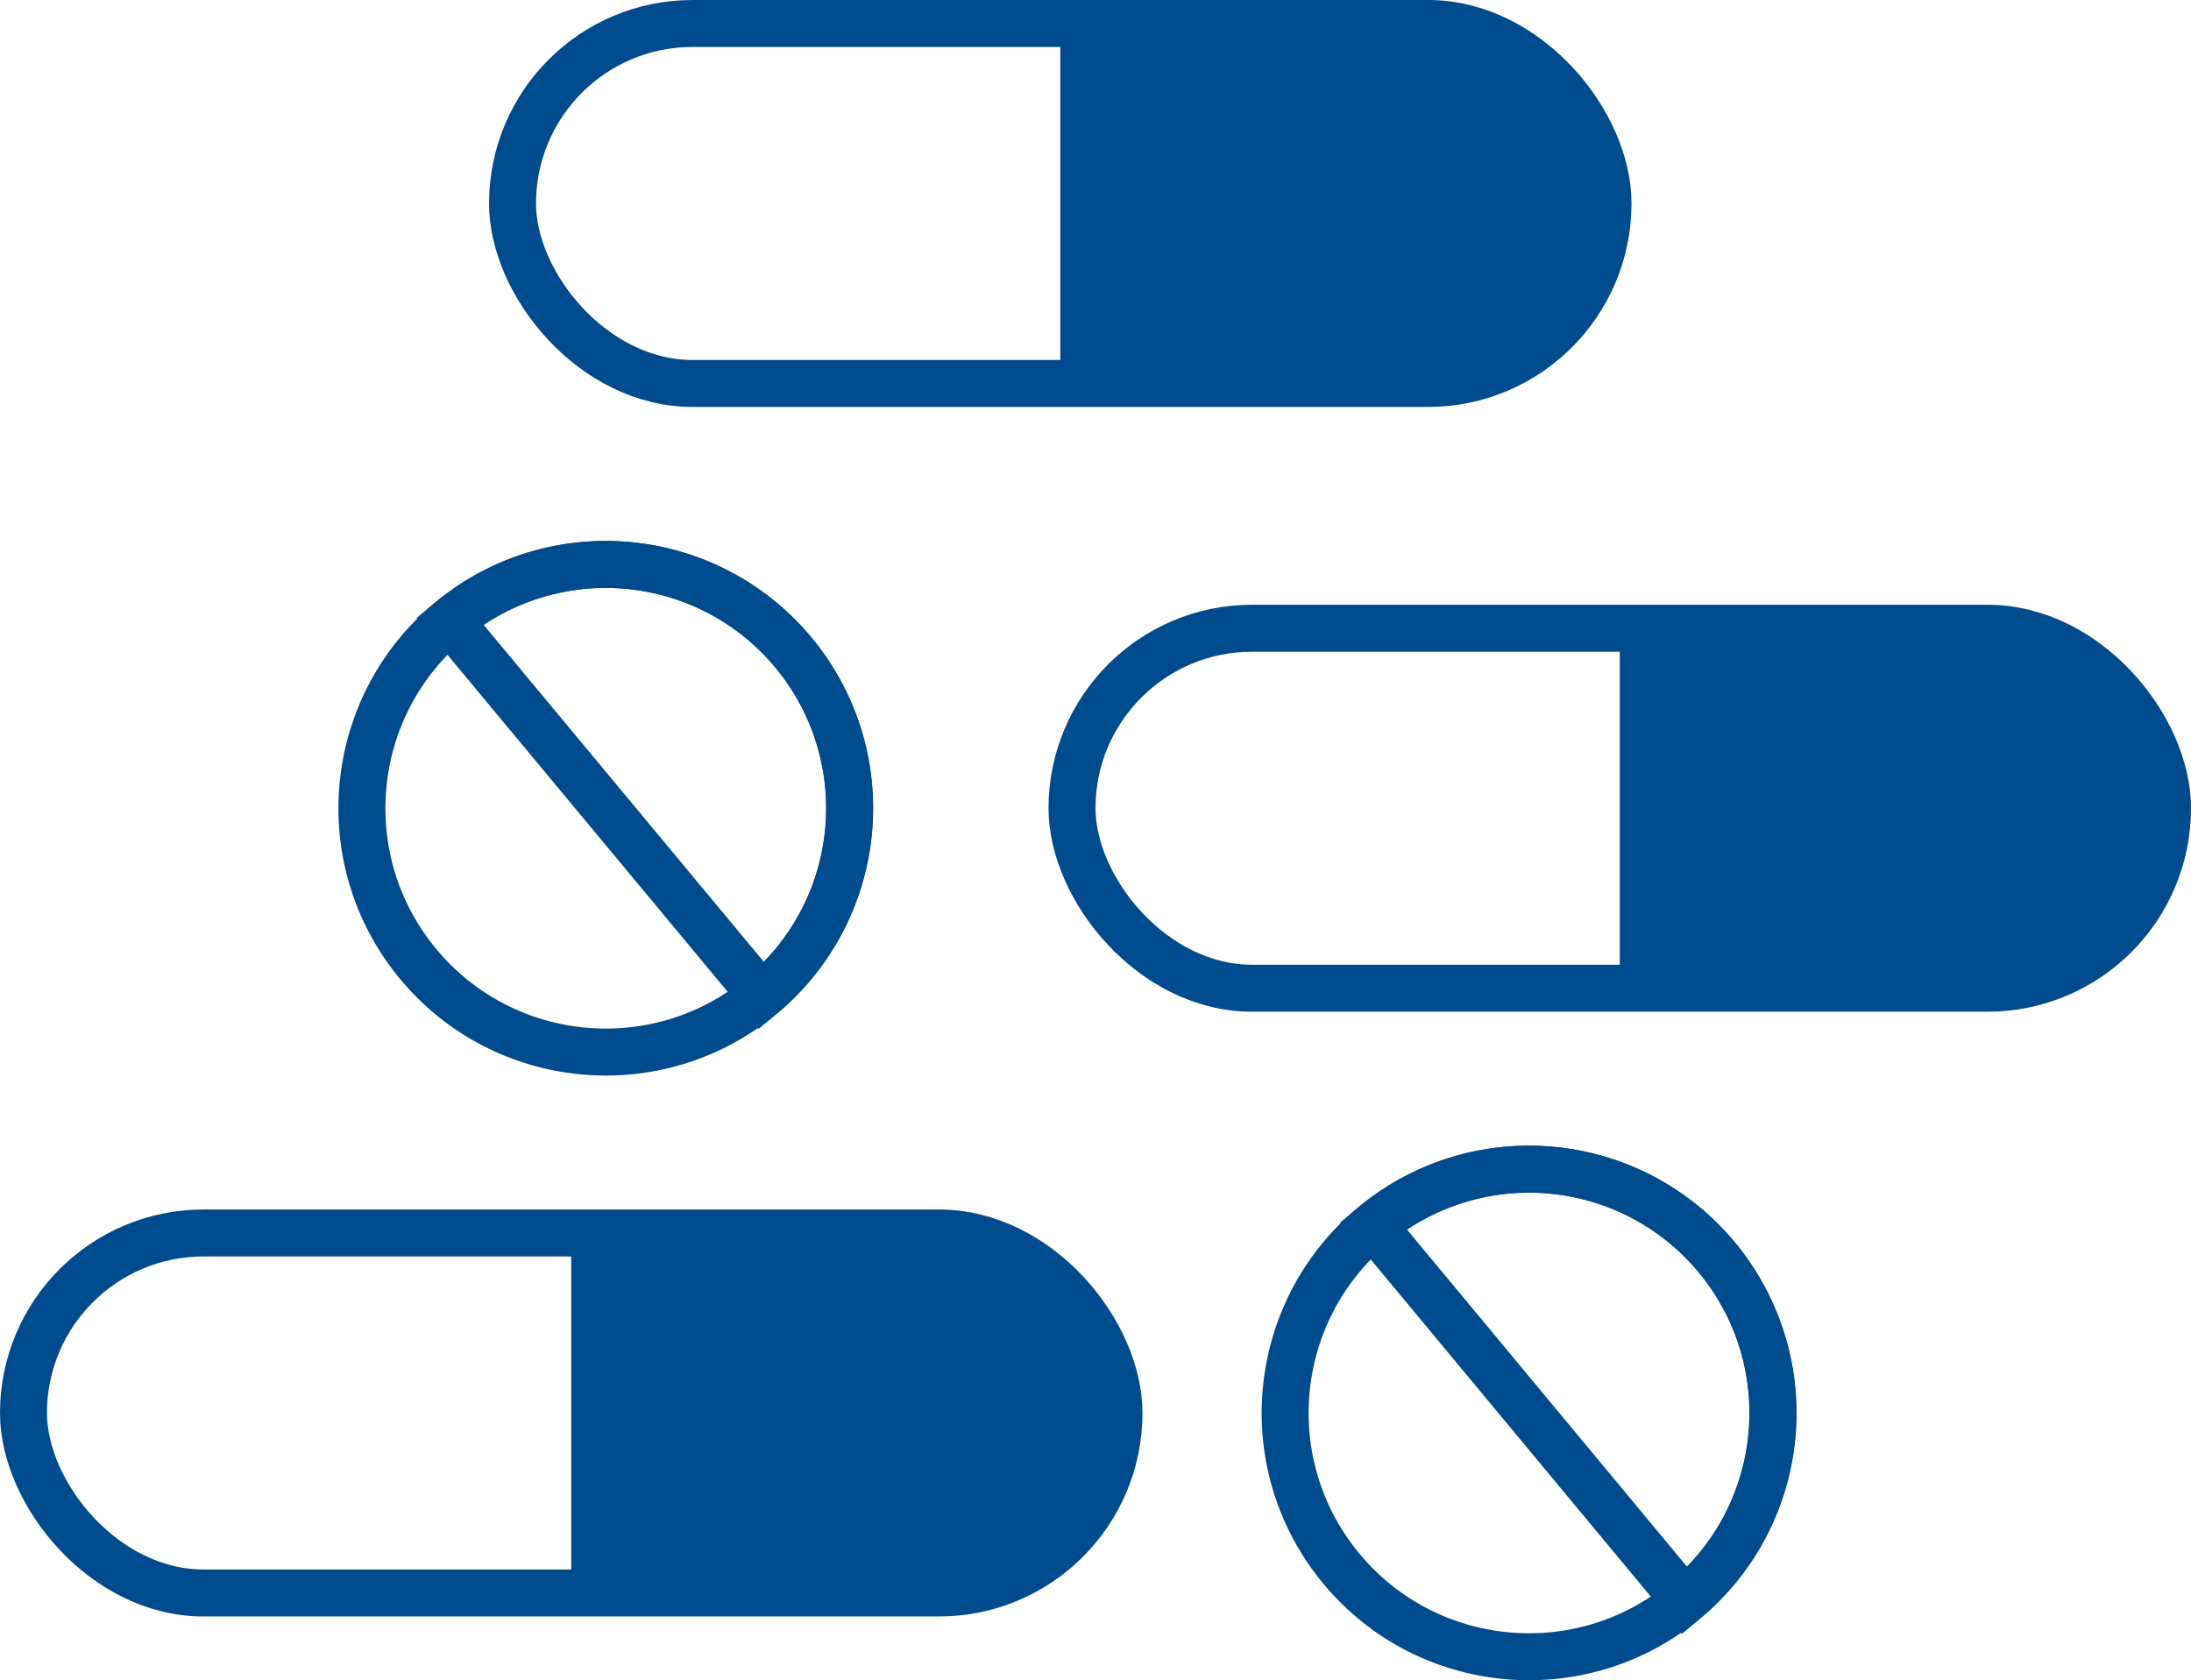
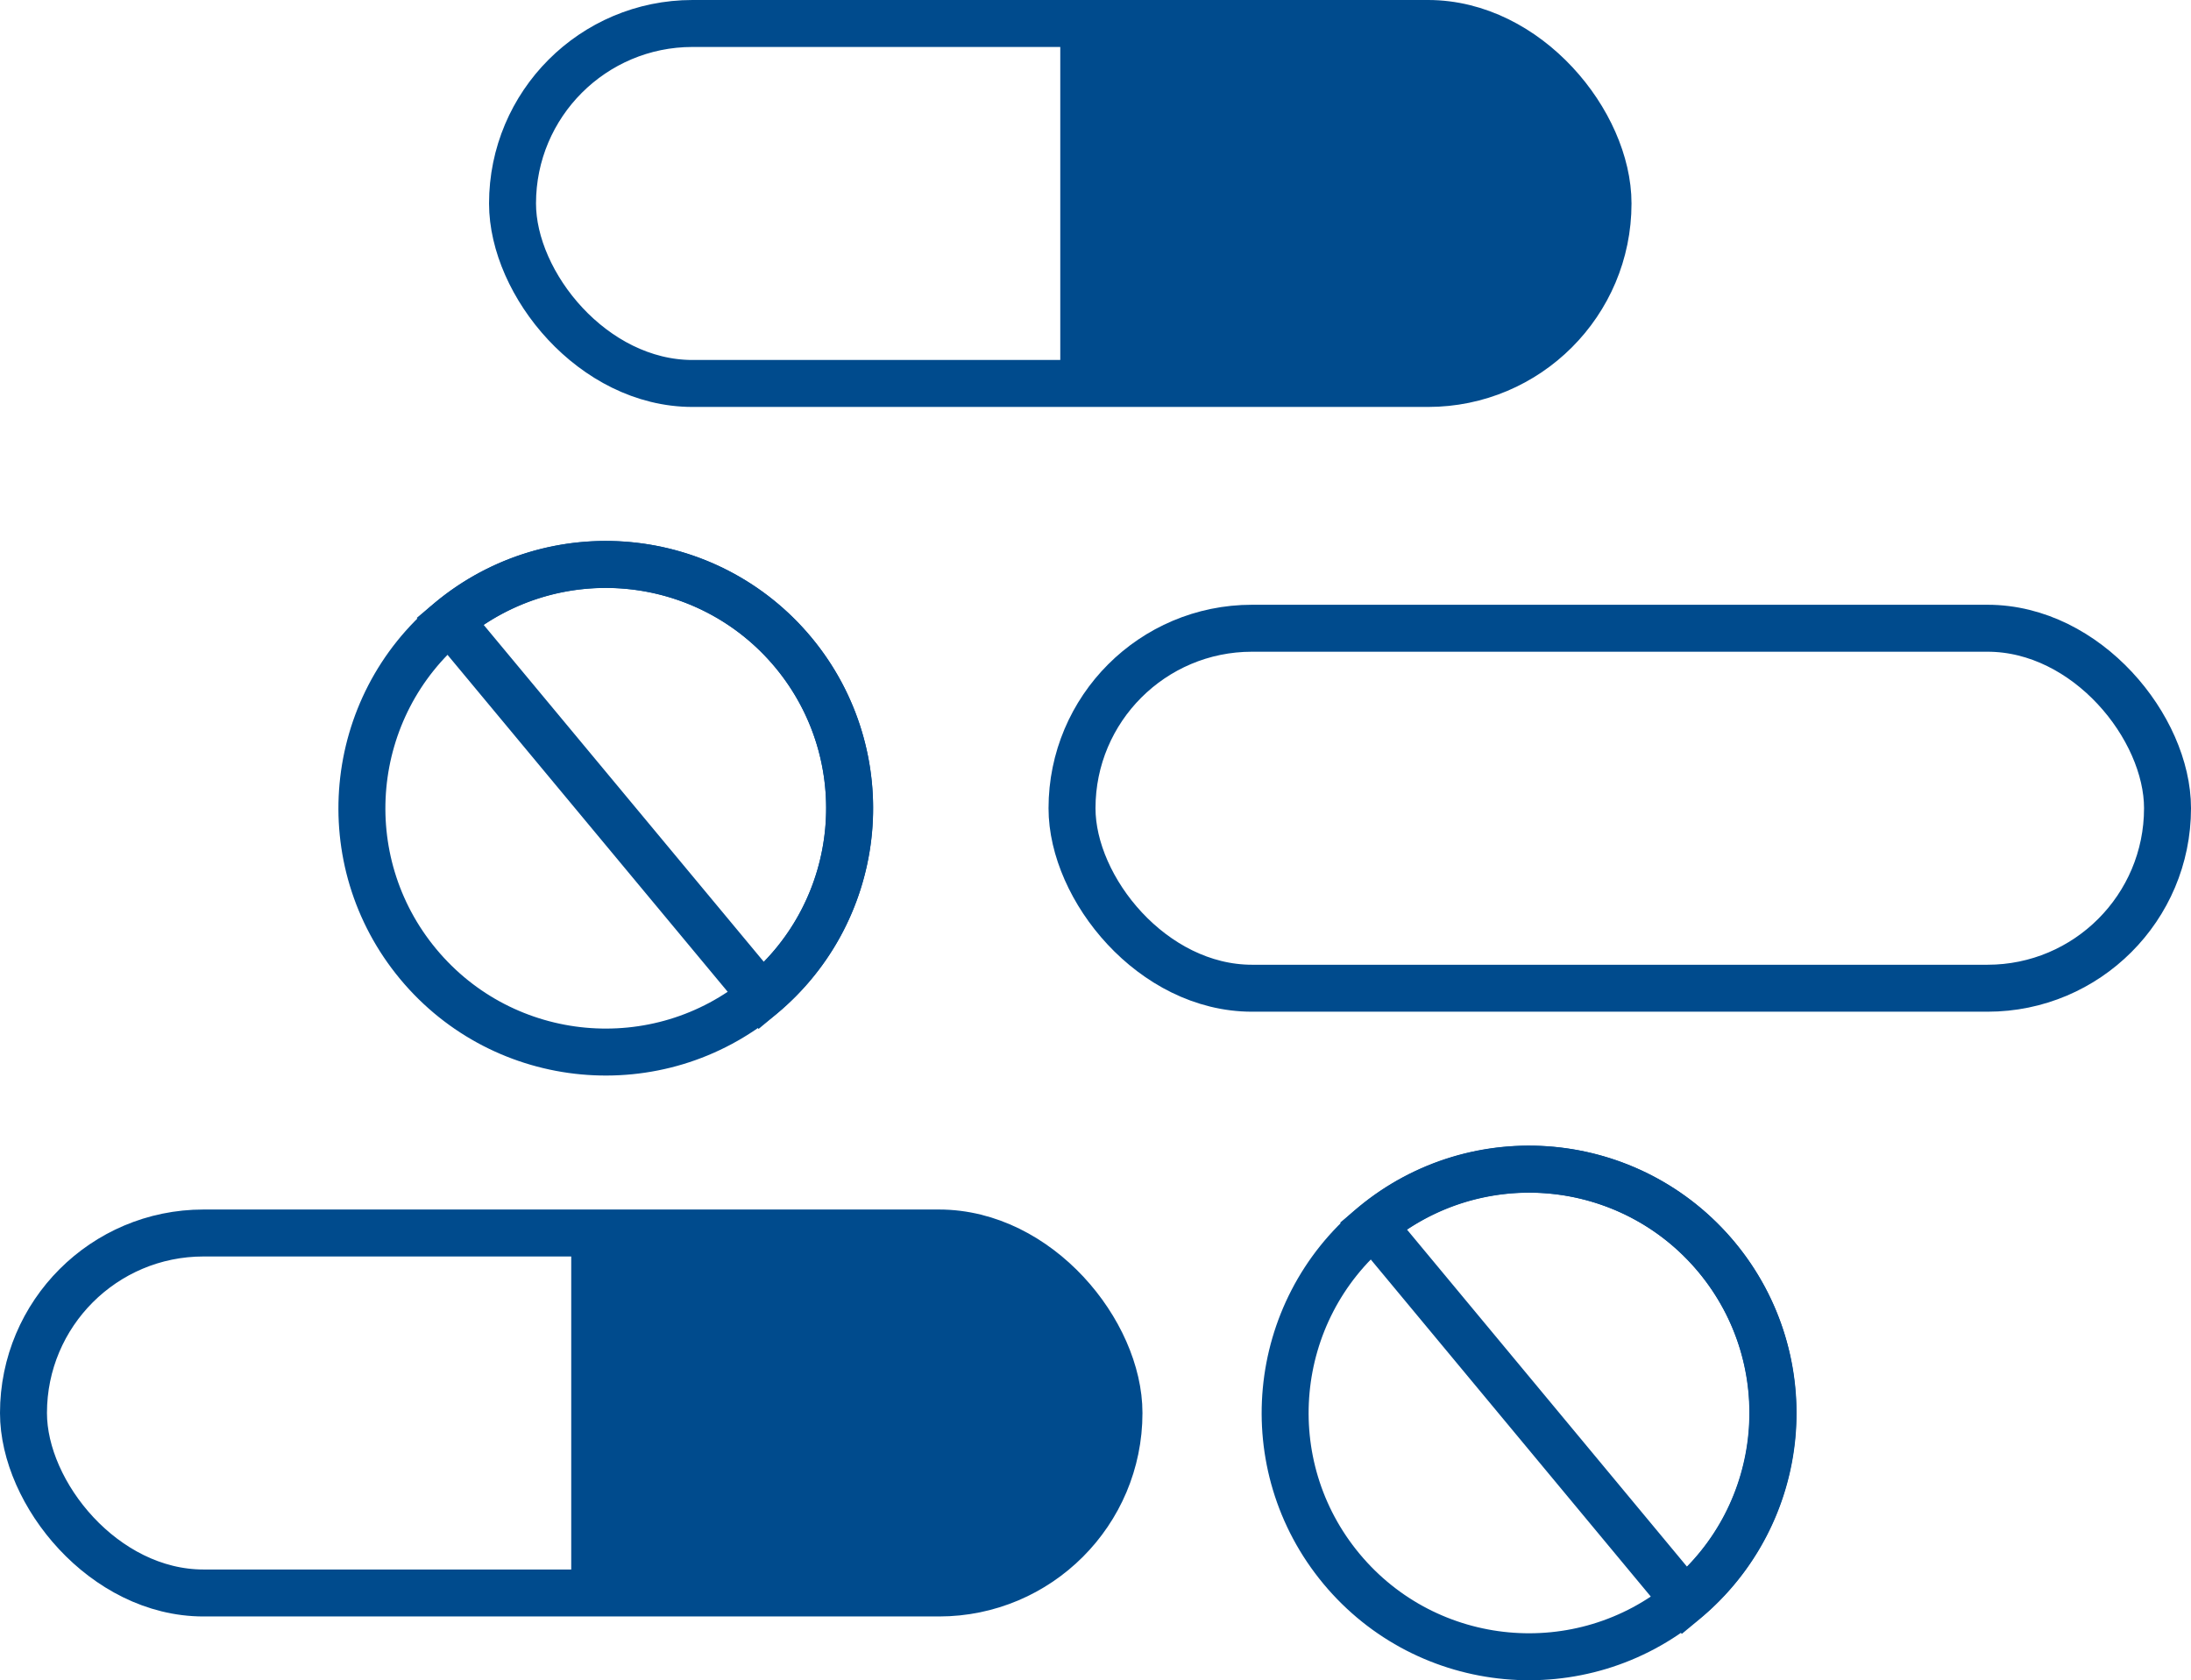
<svg xmlns="http://www.w3.org/2000/svg" viewBox="0 0 209 160.29">
  <defs>
    <style>.cls-1{fill:none;stroke:#004b8d;stroke-miterlimit:10;stroke-width:4.48px;}.cls-2{fill:#004b8d;}</style>
  </defs>
  <title>SCREENMED-ERRORS</title>
  <g id="Layer_2" data-name="Layer 2">
    <g id="Layer_2-2" data-name="Layer 2">
      <rect class="cls-1" x="48.89" y="2.24" width="104.5" height="34.34" rx="17.17" ry="17.17" />
      <path class="cls-2" d="M136.22,2.24H101.14V36.57h35.08a17.22,17.22,0,0,0,17.17-17.17h0A17.22,17.22,0,0,0,136.22,2.24Z" />
      <rect class="cls-1" x="102.26" y="59.93" width="104.5" height="34.34" rx="17.17" ry="17.17" />
-       <path class="cls-2" d="M189.59,59.93H154.51V94.26h35.08A17.22,17.22,0,0,0,206.76,77.1h0A17.22,17.22,0,0,0,189.59,59.93Z" />
      <rect class="cls-1" x="2.24" y="117.62" width="104.5" height="34.34" rx="17.17" ry="17.17" />
      <path class="cls-2" d="M89.57,117.62H54.49V152H89.57a17.22,17.22,0,0,0,17.17-17.17h0A17.22,17.22,0,0,0,89.57,117.62Z" />
      <circle class="cls-1" cx="57.78" cy="77.1" r="23.26" transform="translate(-35.93 54.72) rotate(-39.72)" />
      <path class="cls-1" d="M75.67,62.23a23.26,23.26,0,0,0-32.76-3L72.65,95A23.26,23.26,0,0,0,75.67,62.23Z" />
      <circle class="cls-1" cx="145.85" cy="134.79" r="23.26" transform="translate(-52.47 124.31) rotate(-39.72)" />
      <path class="cls-1" d="M163.75,119.92a23.26,23.26,0,0,0-32.76-3l29.73,35.79A23.26,23.26,0,0,0,163.75,119.92Z" />
    </g>
  </g>
</svg>